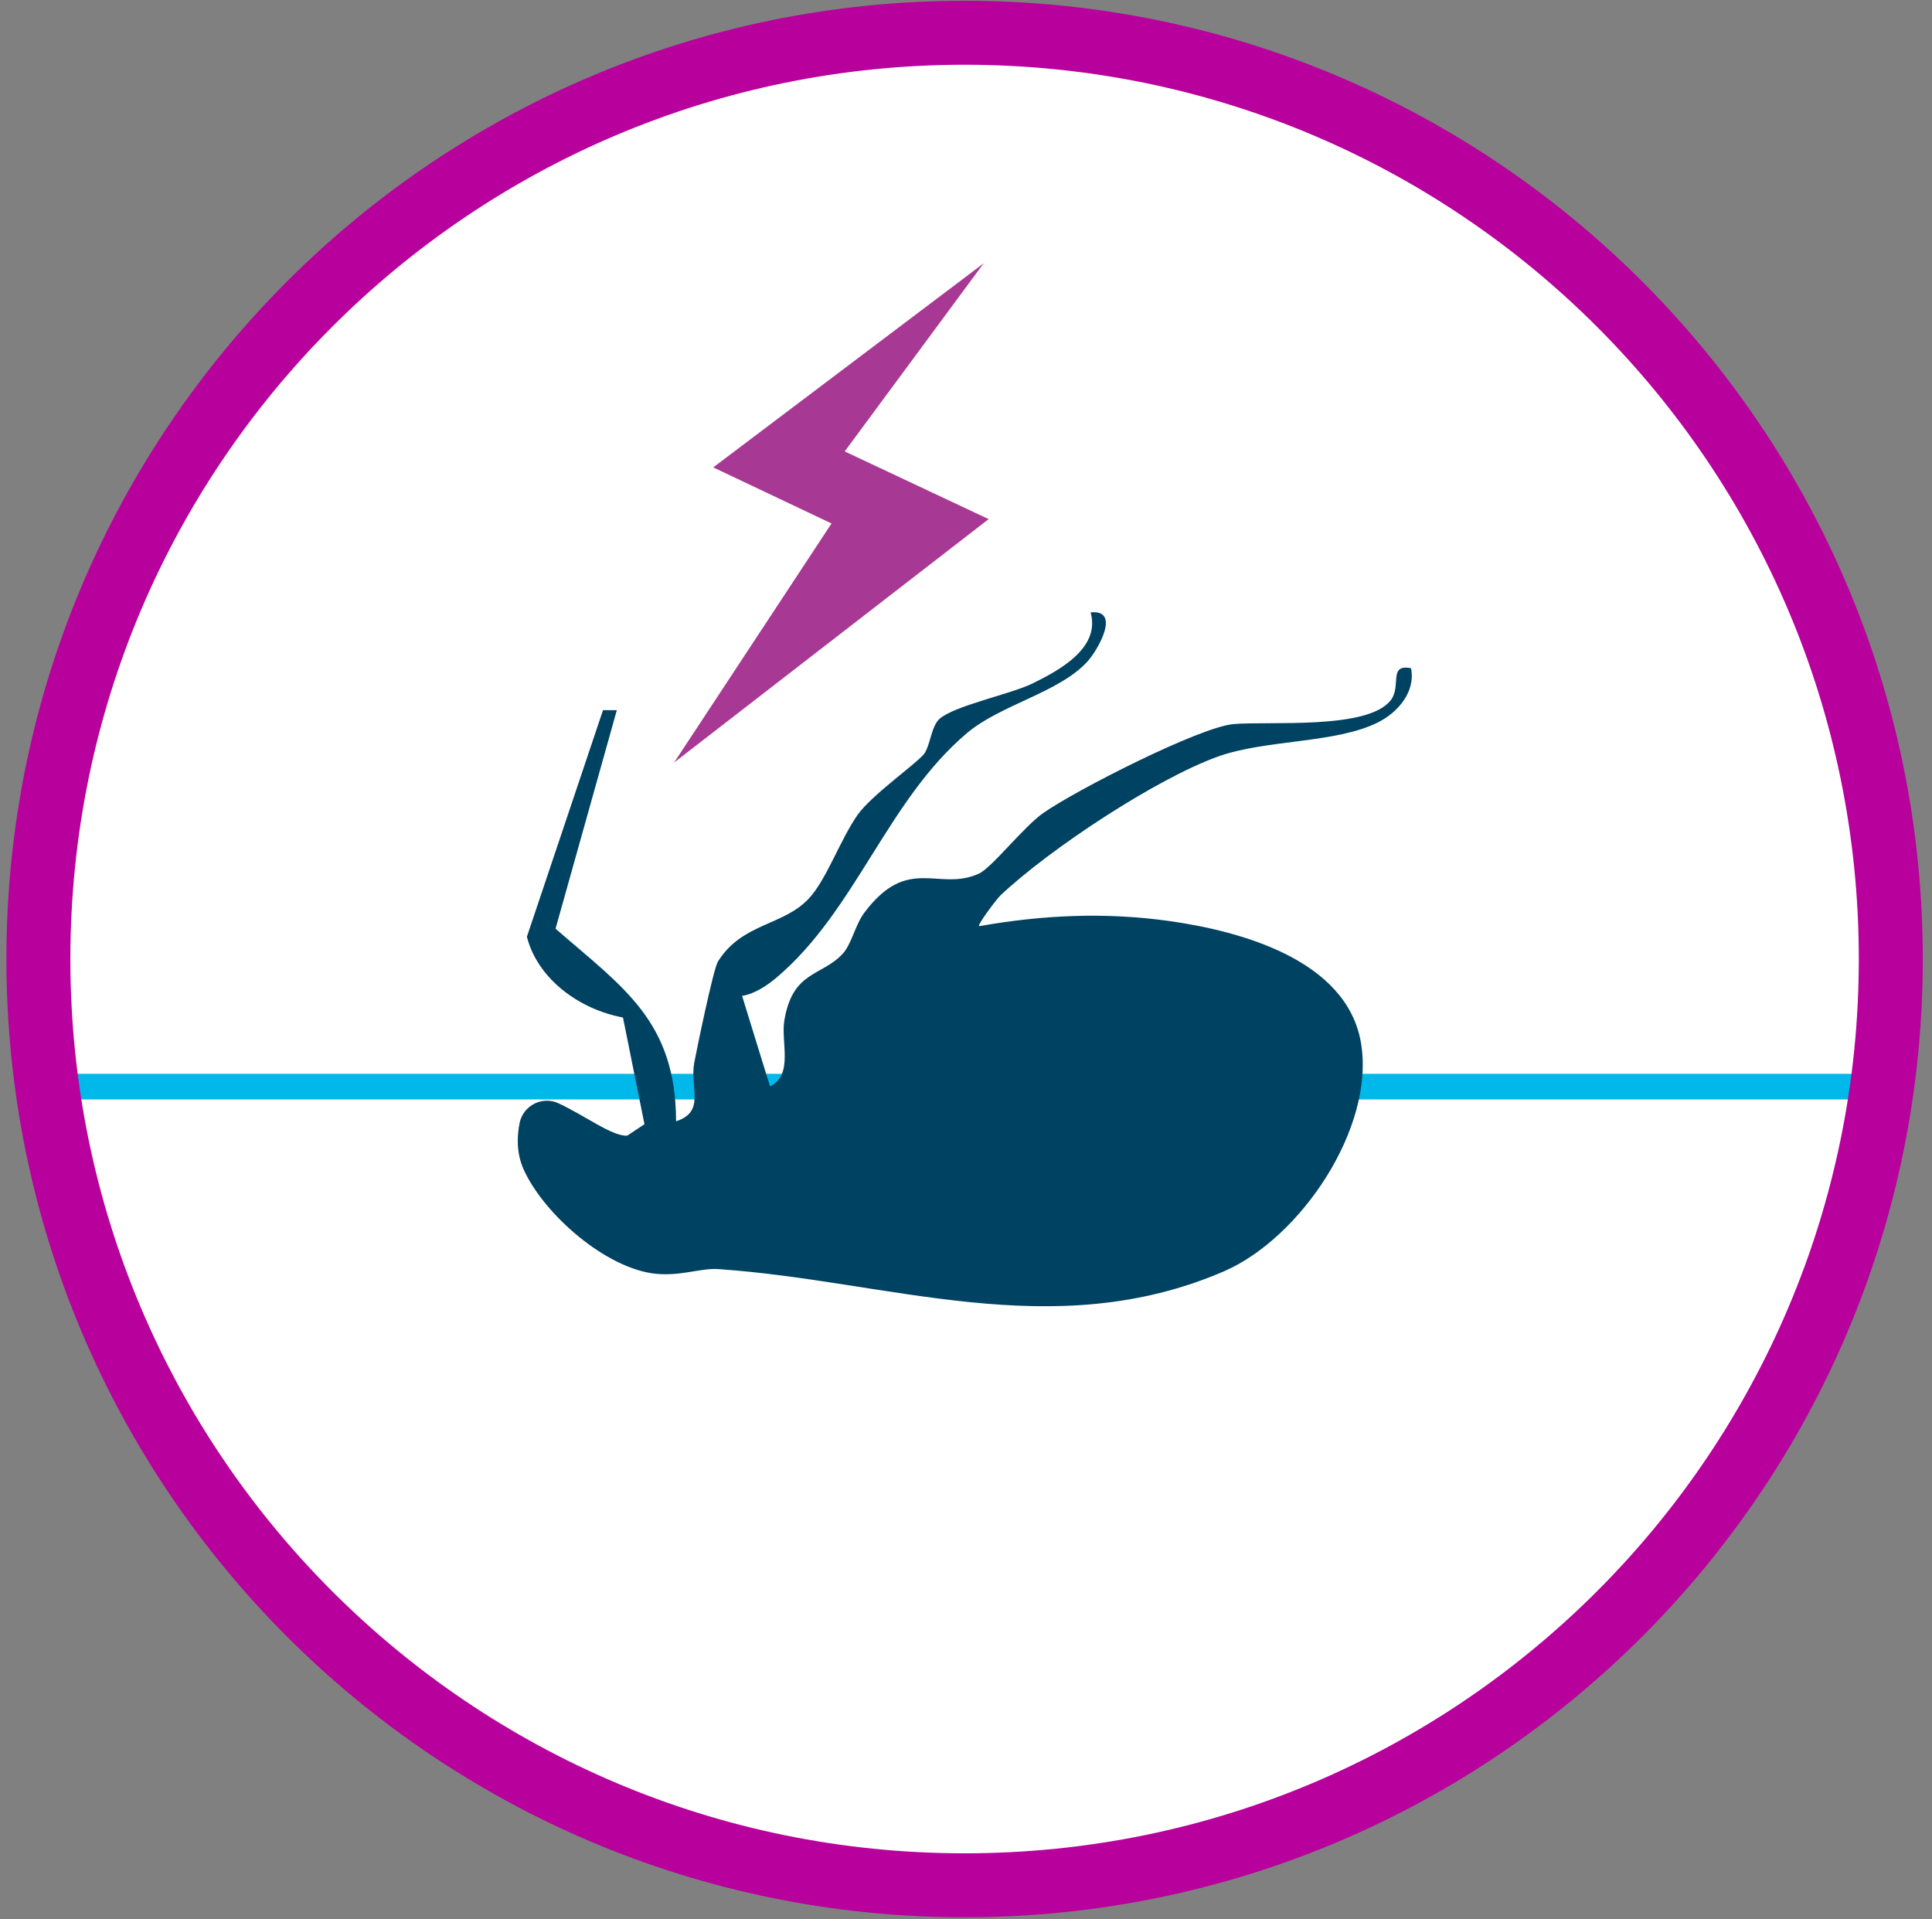
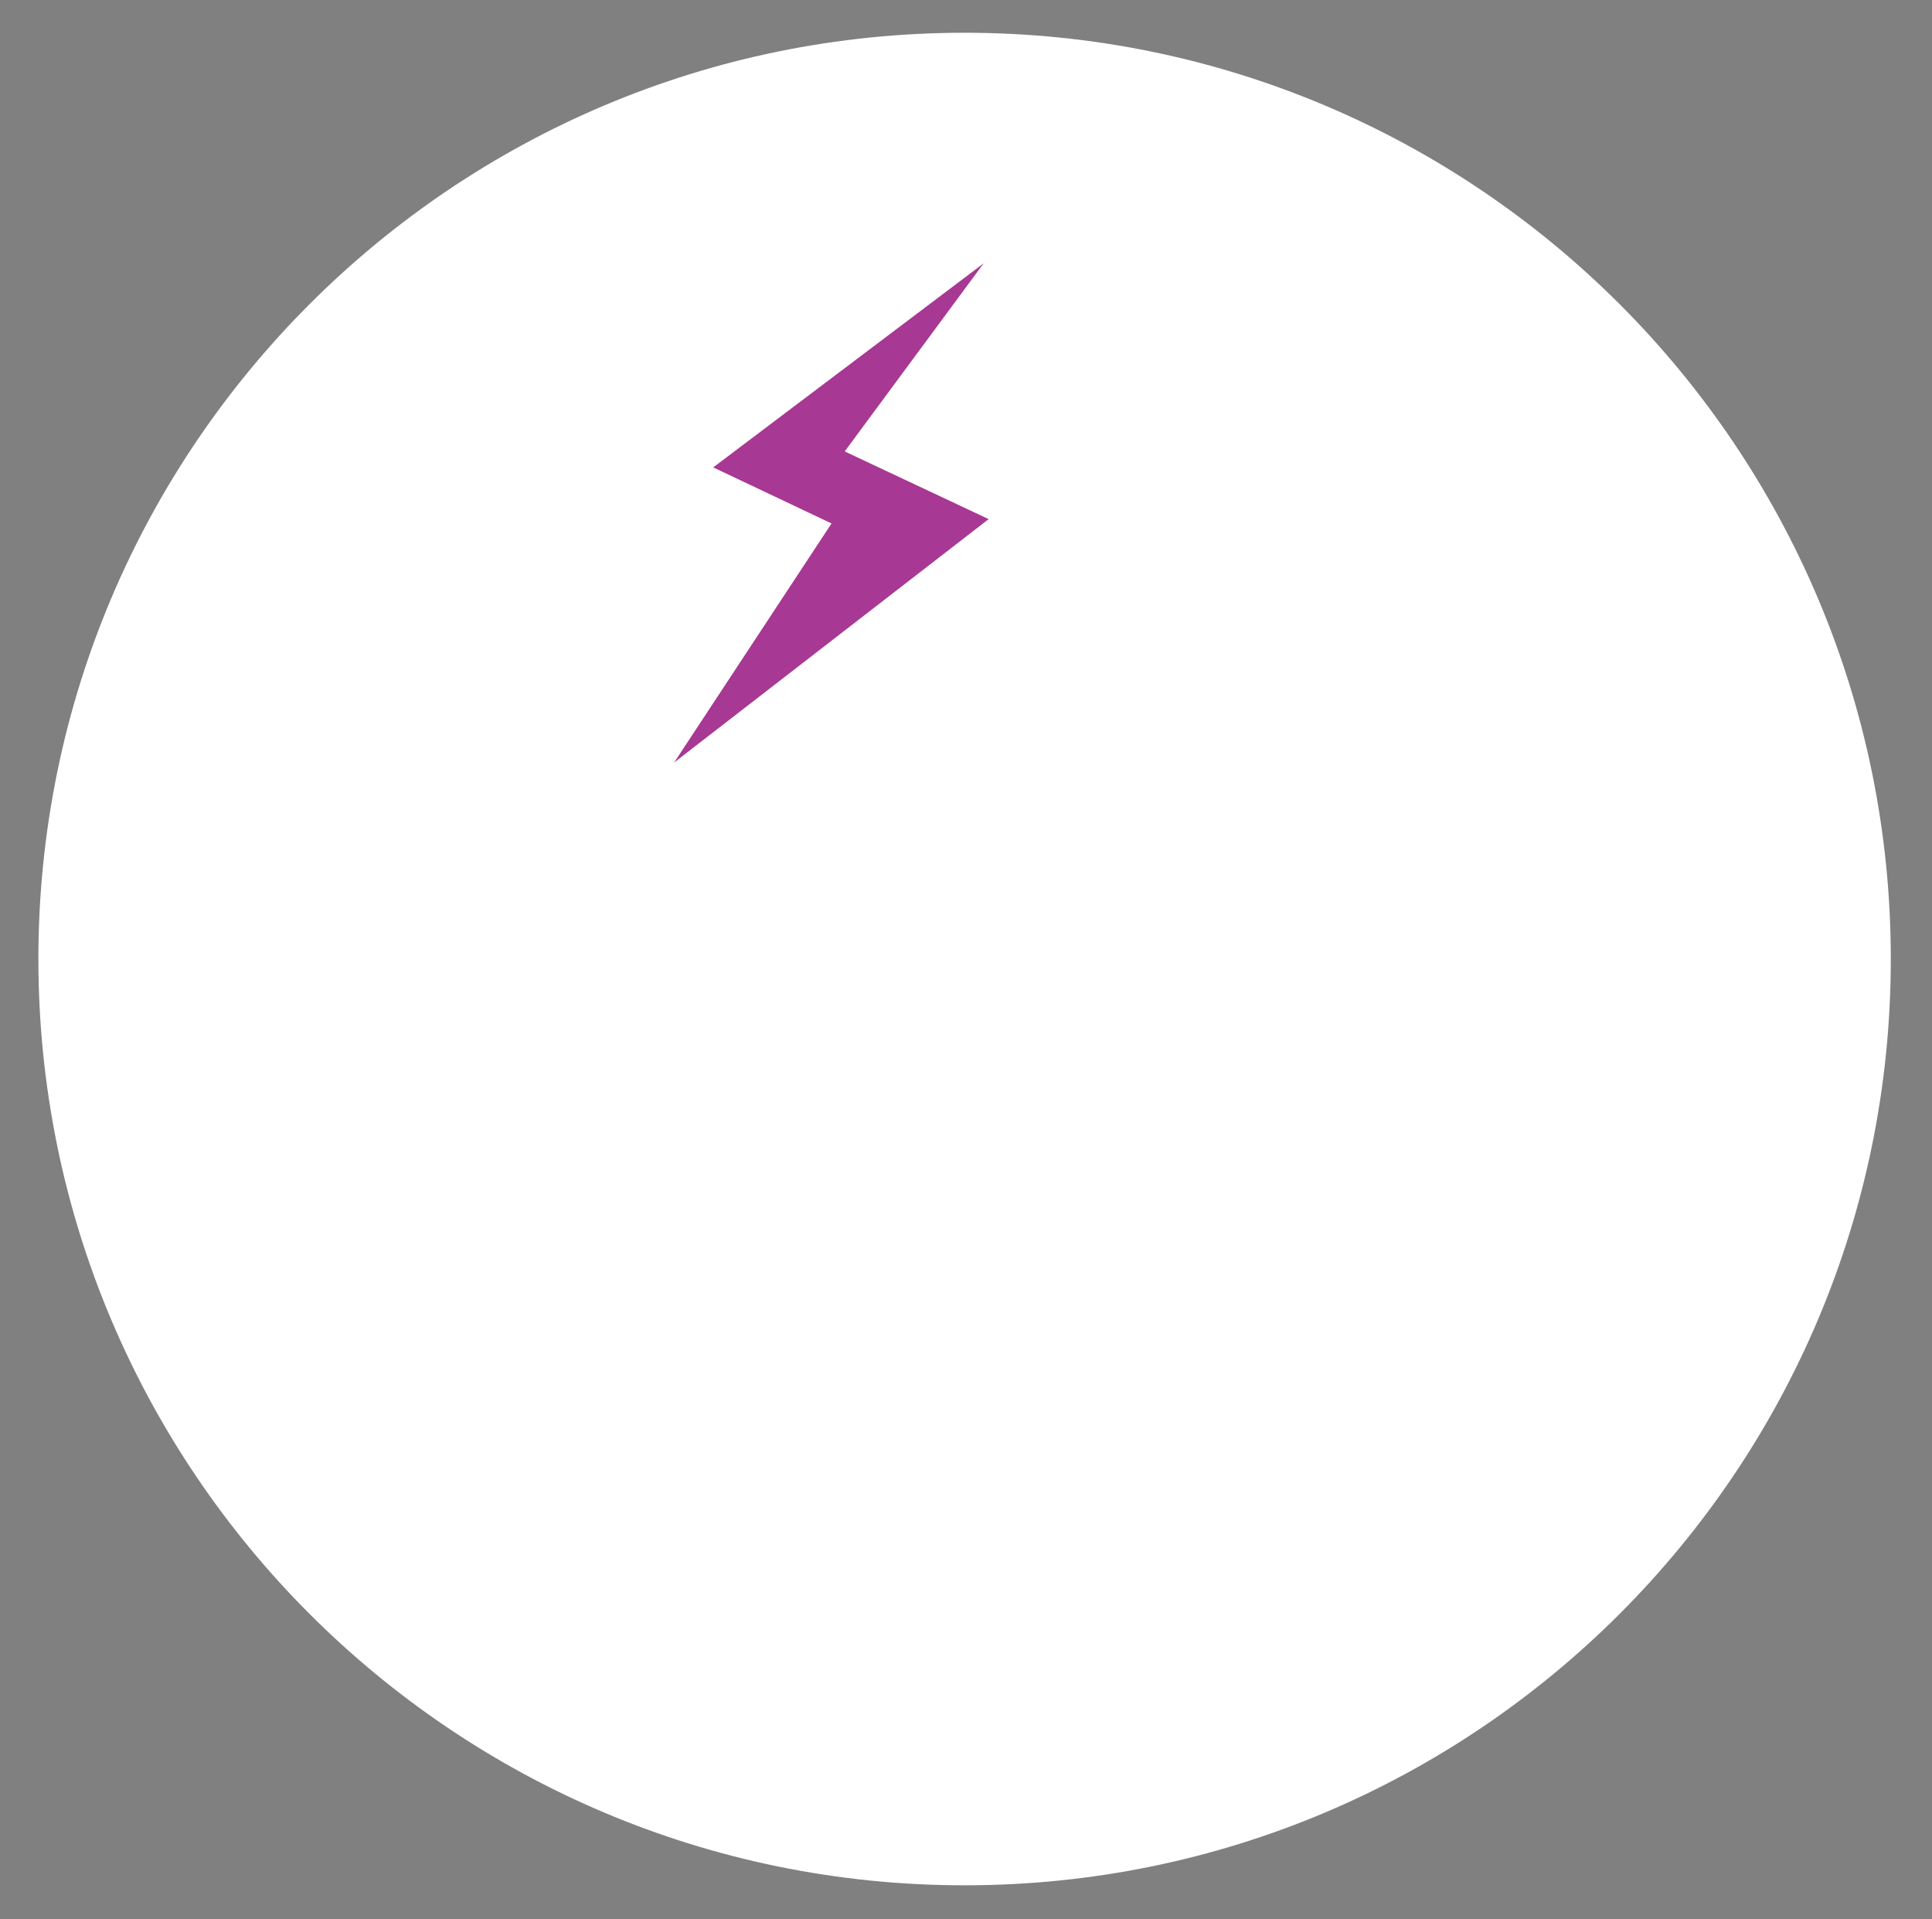
<svg xmlns="http://www.w3.org/2000/svg" width="151" height="150" viewBox="0 0 151 150" fill="none">
  <rect x="0" y="0" width="151" height="150" fill="#808080" stroke="none" />
  <path d="M75.39 147.34C115.37 147.34 147.78 114.93 147.78 74.95C147.78 34.97 115.37 2.56 75.39 2.56C35.41 2.56 3 34.97 3 74.95C3 114.93 35.41 147.34 75.39 147.34Z" fill="white" />
-   <path d="M3 84.92H144.67" stroke="#00B8E9" stroke-width="2" stroke-miterlimit="10" stroke-linecap="round" />
-   <path d="M76.52 72.36C76.4 72.27 77.86 70.29 78.2 69.97C82.06 66.33 90.33 60.89 95.15 59.14C98.89 57.78 104.4 58.12 107.71 56.45C109.24 55.68 110.66 54.07 110.28 52.22C108.48 51.87 109.55 53.63 108.7 54.72C106.89 57.06 99.14 56.34 96.4 56.59C93.74 56.83 84.13 61.73 81.55 63.53C79.99 64.62 77.52 67.82 76.5 68.28C73.35 69.71 70.98 66.77 67.56 71.32C66.84 72.27 66.57 73.76 65.87 74.53C64.22 76.32 61.95 75.84 61.3 79.76C61.02 81.42 62.04 84.03 60.18 84.9L58 77.83C58.97 77.68 59.94 77.03 60.68 76.41C66.89 71.17 69.34 62.55 75.59 57.28C78.23 55.06 82.79 54.12 84.99 51.7C85.81 50.8 87.64 47.61 85.24 47.86C86.02 50.64 82.82 52.37 80.71 53.41C79 54.25 74.55 55.16 73.42 56.19C72.76 56.8 72.71 58.31 72.2 58.95C71.57 59.72 68.11 62.15 67.03 63.68C65.66 65.63 64.61 68.73 63.21 70.23C61.2 72.37 57.99 72.13 56.11 75.15C55.76 75.71 54.48 81.89 54.26 83.06C53.9 84.99 55.17 86.88 52.84 87.63C52.82 79.78 48.69 77.17 43.42 72.58L48.21 55.5H47.13L41.18 73.21C42.05 76.59 45.38 78.91 48.69 79.52L50.37 87.86L49.03 88.75C47.9 88.85 45.66 87.15 43.64 86.22C42.39 85.64 40.91 86.39 40.62 87.73C40.4 88.78 40.35 90.1 40.92 91.38C42.49 94.88 47.36 99.16 51.27 99.55C53.22 99.74 54.82 99.09 56.11 99.18C69.49 100.09 82.26 105.12 95.63 99.37C101.65 96.78 107.49 88.13 106.37 81.5C105.26 74.99 96.92 72.76 91.39 71.98C86.41 71.28 81.5 71.5 76.55 72.38L76.52 72.36Z" fill="#004262" />
-   <path d="M75.39 147.34C115.37 147.34 147.78 114.93 147.78 74.95C147.78 34.97 115.37 2.56 75.39 2.56C35.41 2.56 3 34.97 3 74.95C3 114.93 35.41 147.34 75.39 147.34Z" stroke="#B8009C" stroke-width="5" stroke-miterlimit="10" />
  <path d="M55.75 36.53L64.99 40.91L52.69 59.59L77.27 40.57L66.02 35.28L76.88 20.58L55.74 36.53H55.75Z" fill="#A73894" />
</svg>